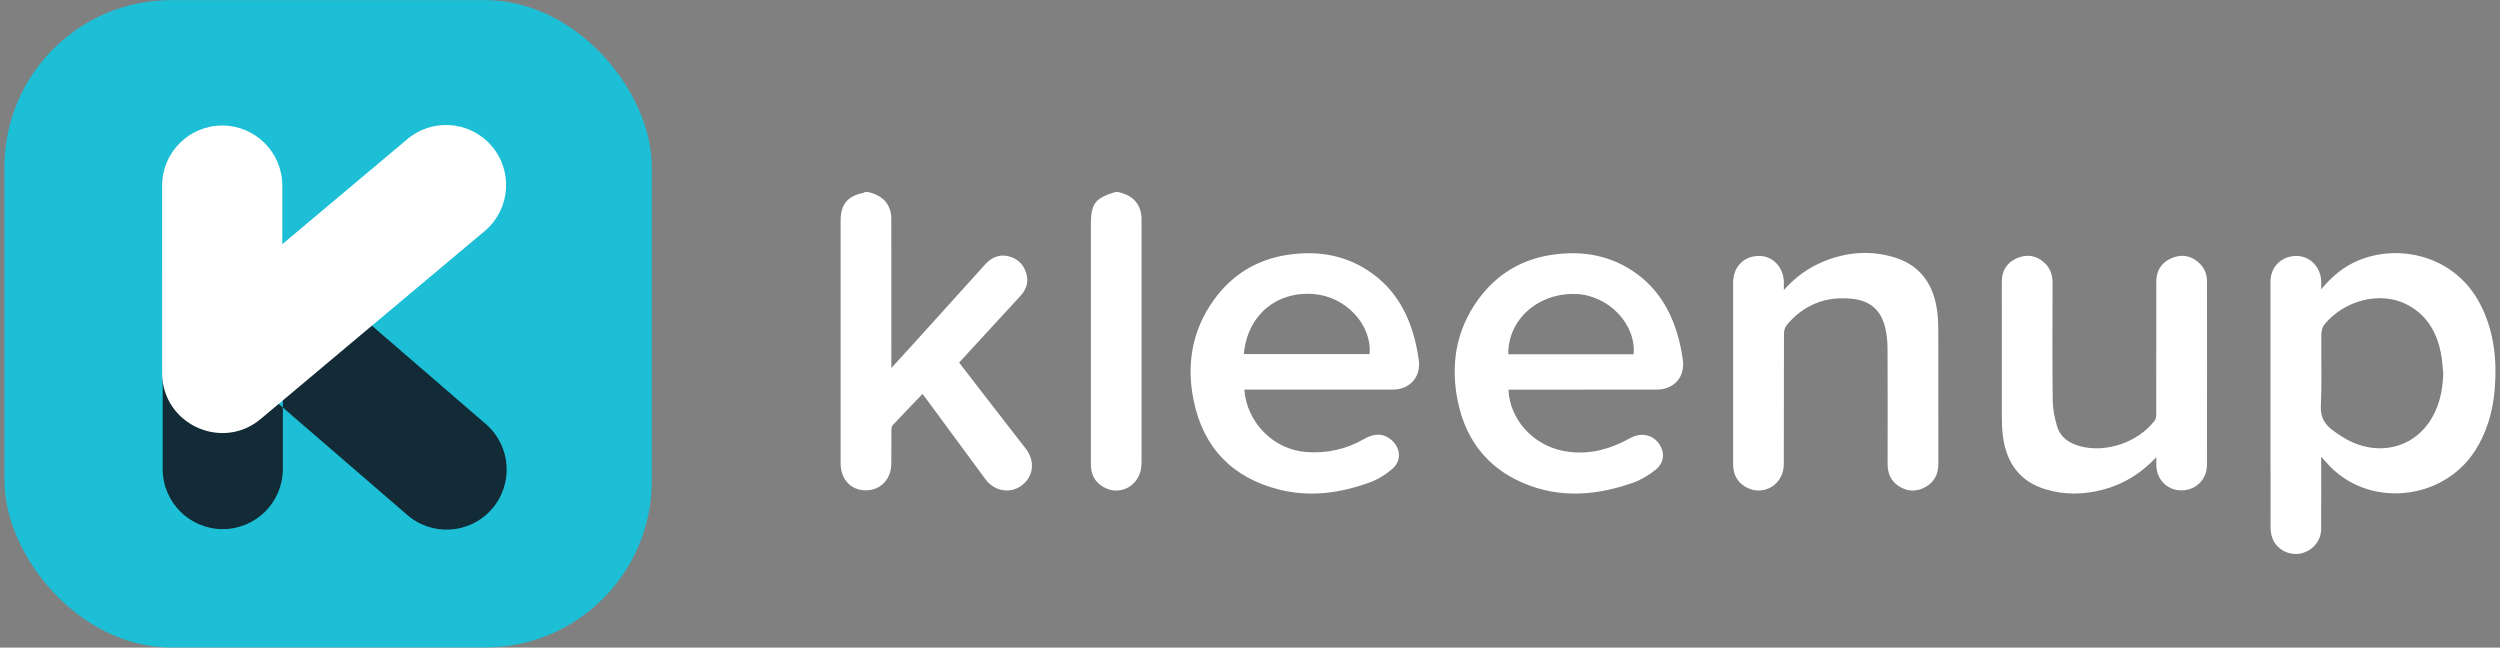
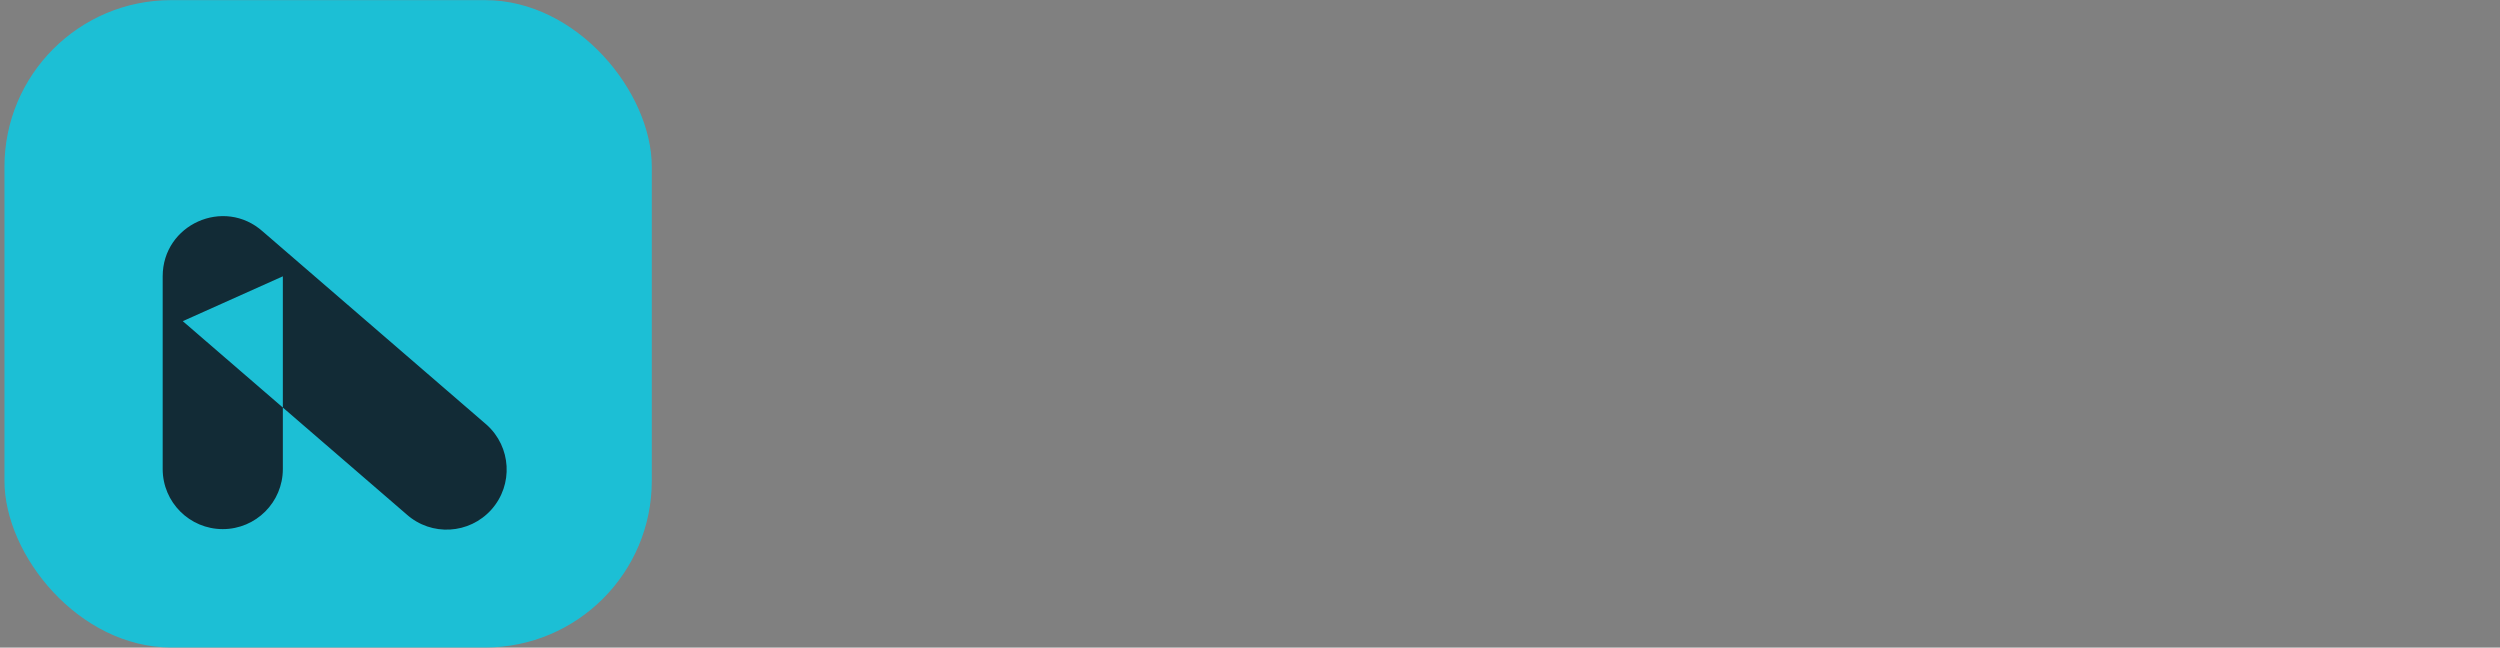
<svg xmlns="http://www.w3.org/2000/svg" width="525" height="136" viewBox="0 0 525 136">
  <rect x="0" y="0" width="525" height="136" fill="#808080" stroke="none" />
  <title>kleenup_logo_dark_bg</title>
  <g transform="translate(.045 -.164)" fill="none" fill-rule="evenodd">
    <rect fill="#1CBFD5" x=".891" y=".193" width="135.942" height="135.942" rx="35" />
    <path d="M59.352 58.19l-21.014 9.417 47.005 40.58c5.2 4.64 13.176 4.182 17.814-1.018 4.637-5.202 4.18-13.178-1.02-17.816l-47.005-40.58C47 41.52 34.118 47.293 34.118 58.19v40.472c0 6.968 5.65 12.617 12.617 12.617 6.968 0 12.617-5.65 12.617-12.618V58.19z" fill="#122B36" />
-     <path d="M34.003 78.466c0 10.857 12.8 16.644 20.952 9.472l47.005-39.435c5.23-4.603 5.74-12.575 1.137-17.807-4.603-5.23-12.576-5.74-17.807-1.137L59.237 51.443V39.14c0-6.967-5.65-12.616-12.617-12.616-6.968 0-12.617 5.65-12.617 12.617v39.326zM187.023 44.886c.114.546.11 1.122.11 1.685.006 11.422.004 17.843.004 29.265v1.612c1.807-1.98 3.426-3.74 5.03-5.513 4.9-5.416 9.796-10.834 14.687-16.257 1.354-1.5 3.007-2.2 4.984-1.672 1.987.53 3.247 1.9 3.727 3.903.413 1.718-.213 3.19-1.35 4.436-3.565 3.904-7.158 7.78-10.74 11.67-.68.74-1.36 1.483-2.1 2.29 2.078 2.695 4.134 5.37 6.2 8.038 2.59 3.346 5.193 6.684 7.783 10.032 2.014 2.602 1.666 5.842-.816 7.72-2.41 1.822-5.75 1.266-7.663-1.32-4.098-5.54-8.172-11.097-12.258-16.645-.282-.384-.58-.755-.945-1.228-2.135 2.226-4.234 4.387-6.285 6.593-.227.244-.24.744-.244 1.127-.022 2.3.002 4.6-.014 6.9-.023 3.287-2.258 5.617-5.362 5.614-3.11-.002-5.283-2.308-5.284-5.65-.006-18.686-.004-32.37-.002-51.057 0-3.332 1.496-5.125 4.78-5.76.108-.022.205-.112.307-.17h.726c2.41.564 4.185 1.823 4.723 4.386zm52.51-.12c.106.466.144.956.145 1.436.007 18.753.012 32.506 0 51.26-.002 4.472-4.31 7.113-8.05 4.947-1.796-1.04-2.595-2.68-2.596-4.728V47.51c0-4.57.792-5.662 5.088-7.01h.726c2.347.56 4.127 1.753 4.688 4.266zM495.18 54.87c8.686-3.628 20.4-.995 25.638 9.2 2.948 5.738 3.56 11.876 2.985 18.205-.403 4.43-1.61 8.594-3.99 12.39-6.747 10.765-22.874 12.457-31.392 2.536-.254-.296-.525-.58-1.017-1.12v1.563c0 6.213.02 7.425-.015 13.638-.014 2.513-1.847 4.608-4.323 5.118-2.27.468-4.772-.713-5.745-2.838-.34-.744-.544-1.623-.545-2.44-.03-18.96-.03-32.92-.017-51.88.002-3.047 2.32-5.3 5.39-5.33 2.854-.03 5.197 2.35 5.254 5.342.008.442 0 .884 0 1.677 2.287-2.765 4.744-4.792 7.778-6.06zm17.863 23.71c-.154-1.4-.21-2.82-.48-4.198-.845-4.29-2.826-7.88-6.783-10.064-6.03-3.33-13.697-.885-17.657 3.932-.432.526-.68 1.36-.69 2.053-.056 5.042.128 10.093-.1 15.125-.105 2.345.81 3.863 2.497 5.098 1.26.92 2.584 1.808 3.996 2.452 6.004 2.74 12.46 1.155 16.08-3.897 2.24-3.128 3.012-6.714 3.137-10.5zm-251.78 3.407c.51 6.92 6.14 12.54 12.864 13.092 4.393.36 8.474-.54 12.287-2.722 1.8-1.03 3.596-1.374 5.424-.046 2.195 1.594 2.6 4.457.583 6.245-1.38 1.223-3.06 2.274-4.788 2.905-6.2 2.263-12.606 3.156-19.1 1.504-9.786-2.488-15.857-8.77-17.9-18.646-1.568-7.575-.374-14.772 4.225-21.158 3.88-5.39 9.17-8.59 15.772-9.522 6.347-.896 12.276.156 17.548 3.988 4.454 3.238 7.13 7.702 8.63 12.91.487 1.693.837 3.44 1.088 5.184.51 3.563-1.85 6.252-5.452 6.258-9.888.018-19.775.007-29.663.007h-1.518zm-.107-7.472h26.416c.493-6.22-5.02-12.08-11.758-12.6-7.92-.613-13.91 4.518-14.658 12.6zm55.578 7.472c.242 6.096 4.944 11.47 11.244 12.81 4.37.927 8.56.183 12.563-1.726.835-.396 1.628-.89 2.48-1.237 2.102-.857 4.308-.132 5.475 1.74 1.12 1.796.917 3.827-.92 5.287-1.42 1.13-3.07 2.114-4.777 2.71-7.007 2.447-14.162 3.212-21.306.674-8.42-2.993-13.585-9.042-15.386-17.748-1.593-7.704-.417-15.018 4.31-21.485 3.89-5.32 9.17-8.473 15.73-9.38 6.35-.876 12.275.187 17.537 4.036 4.41 3.225 7.06 7.657 8.564 12.817.492 1.692.843 3.438 1.093 5.184.525 3.647-1.822 6.31-5.51 6.315-9.886.014-19.774.005-29.66.005h-1.436zm26.276-7.423c.582-6.334-5.297-12.42-12.092-12.66-7.96-.282-14.33 5.375-14.224 12.66h26.316zM452.778 96.18c-3.26 3.47-6.912 5.676-11.17 6.805-4.007 1.064-8.054 1.144-12.05-.055-5.434-1.63-8.2-5.523-8.97-10.975-.2-1.43-.244-2.89-.247-4.34-.02-9.44-.013-18.882-.007-28.324.002-2.28 1.055-3.954 3.122-4.878 2.053-.918 4.022-.662 5.738.85 1.284 1.134 1.804 2.59 1.8 4.306-.023 8.23-.067 16.463.033 24.693.022 1.857.403 3.762.95 5.544.676 2.207 2.498 3.415 4.646 4.023 5.498 1.557 12.335-.76 15.82-5.345.257-.335.32-.886.322-1.337.017-9.28.01-18.56.014-27.84 0-2.284 1.044-3.958 3.11-4.887 2.05-.922 4.016-.67 5.74.836 1.183 1.034 1.796 2.364 1.797 3.94.006 12.87.02 25.742-.01 38.614-.007 3.078-2.384 5.35-5.395 5.33-2.972-.02-5.185-2.268-5.24-5.326-.01-.433-.002-.866-.002-1.632zM374.56 61.063c2.502-2.787 5.235-4.722 8.405-6.013 4.906-1.998 9.95-2.374 15-.777 5.39 1.702 8.047 5.75 8.788 11.172.202 1.472.242 2.974.245 4.462.02 9.24.016 18.48.006 27.718-.002 2.146-.89 3.844-2.803 4.87-1.8.962-3.66.915-5.396-.168-1.707-1.065-2.455-2.687-2.453-4.695.013-8.11.025-16.22-.013-24.33-.007-1.358-.133-2.744-.426-4.068-.86-3.87-3.108-5.92-7.053-6.332-5.52-.575-10.142 1.254-13.71 5.54-.364.438-.56 1.15-.56 1.734-.036 9.16-.003 18.318-.036 27.476-.015 4.36-4.428 6.91-8.108 4.717-1.787-1.066-2.537-2.72-2.535-4.767.006-7.827.002-15.654.002-23.482 0-4.88-.008-9.763.002-14.645.006-3.263 2.226-5.54 5.4-5.567 2.954-.025 5.224 2.394 5.25 5.596.002.402 0 .805 0 1.56z" fill="#FFF" />
  </g>
</svg>